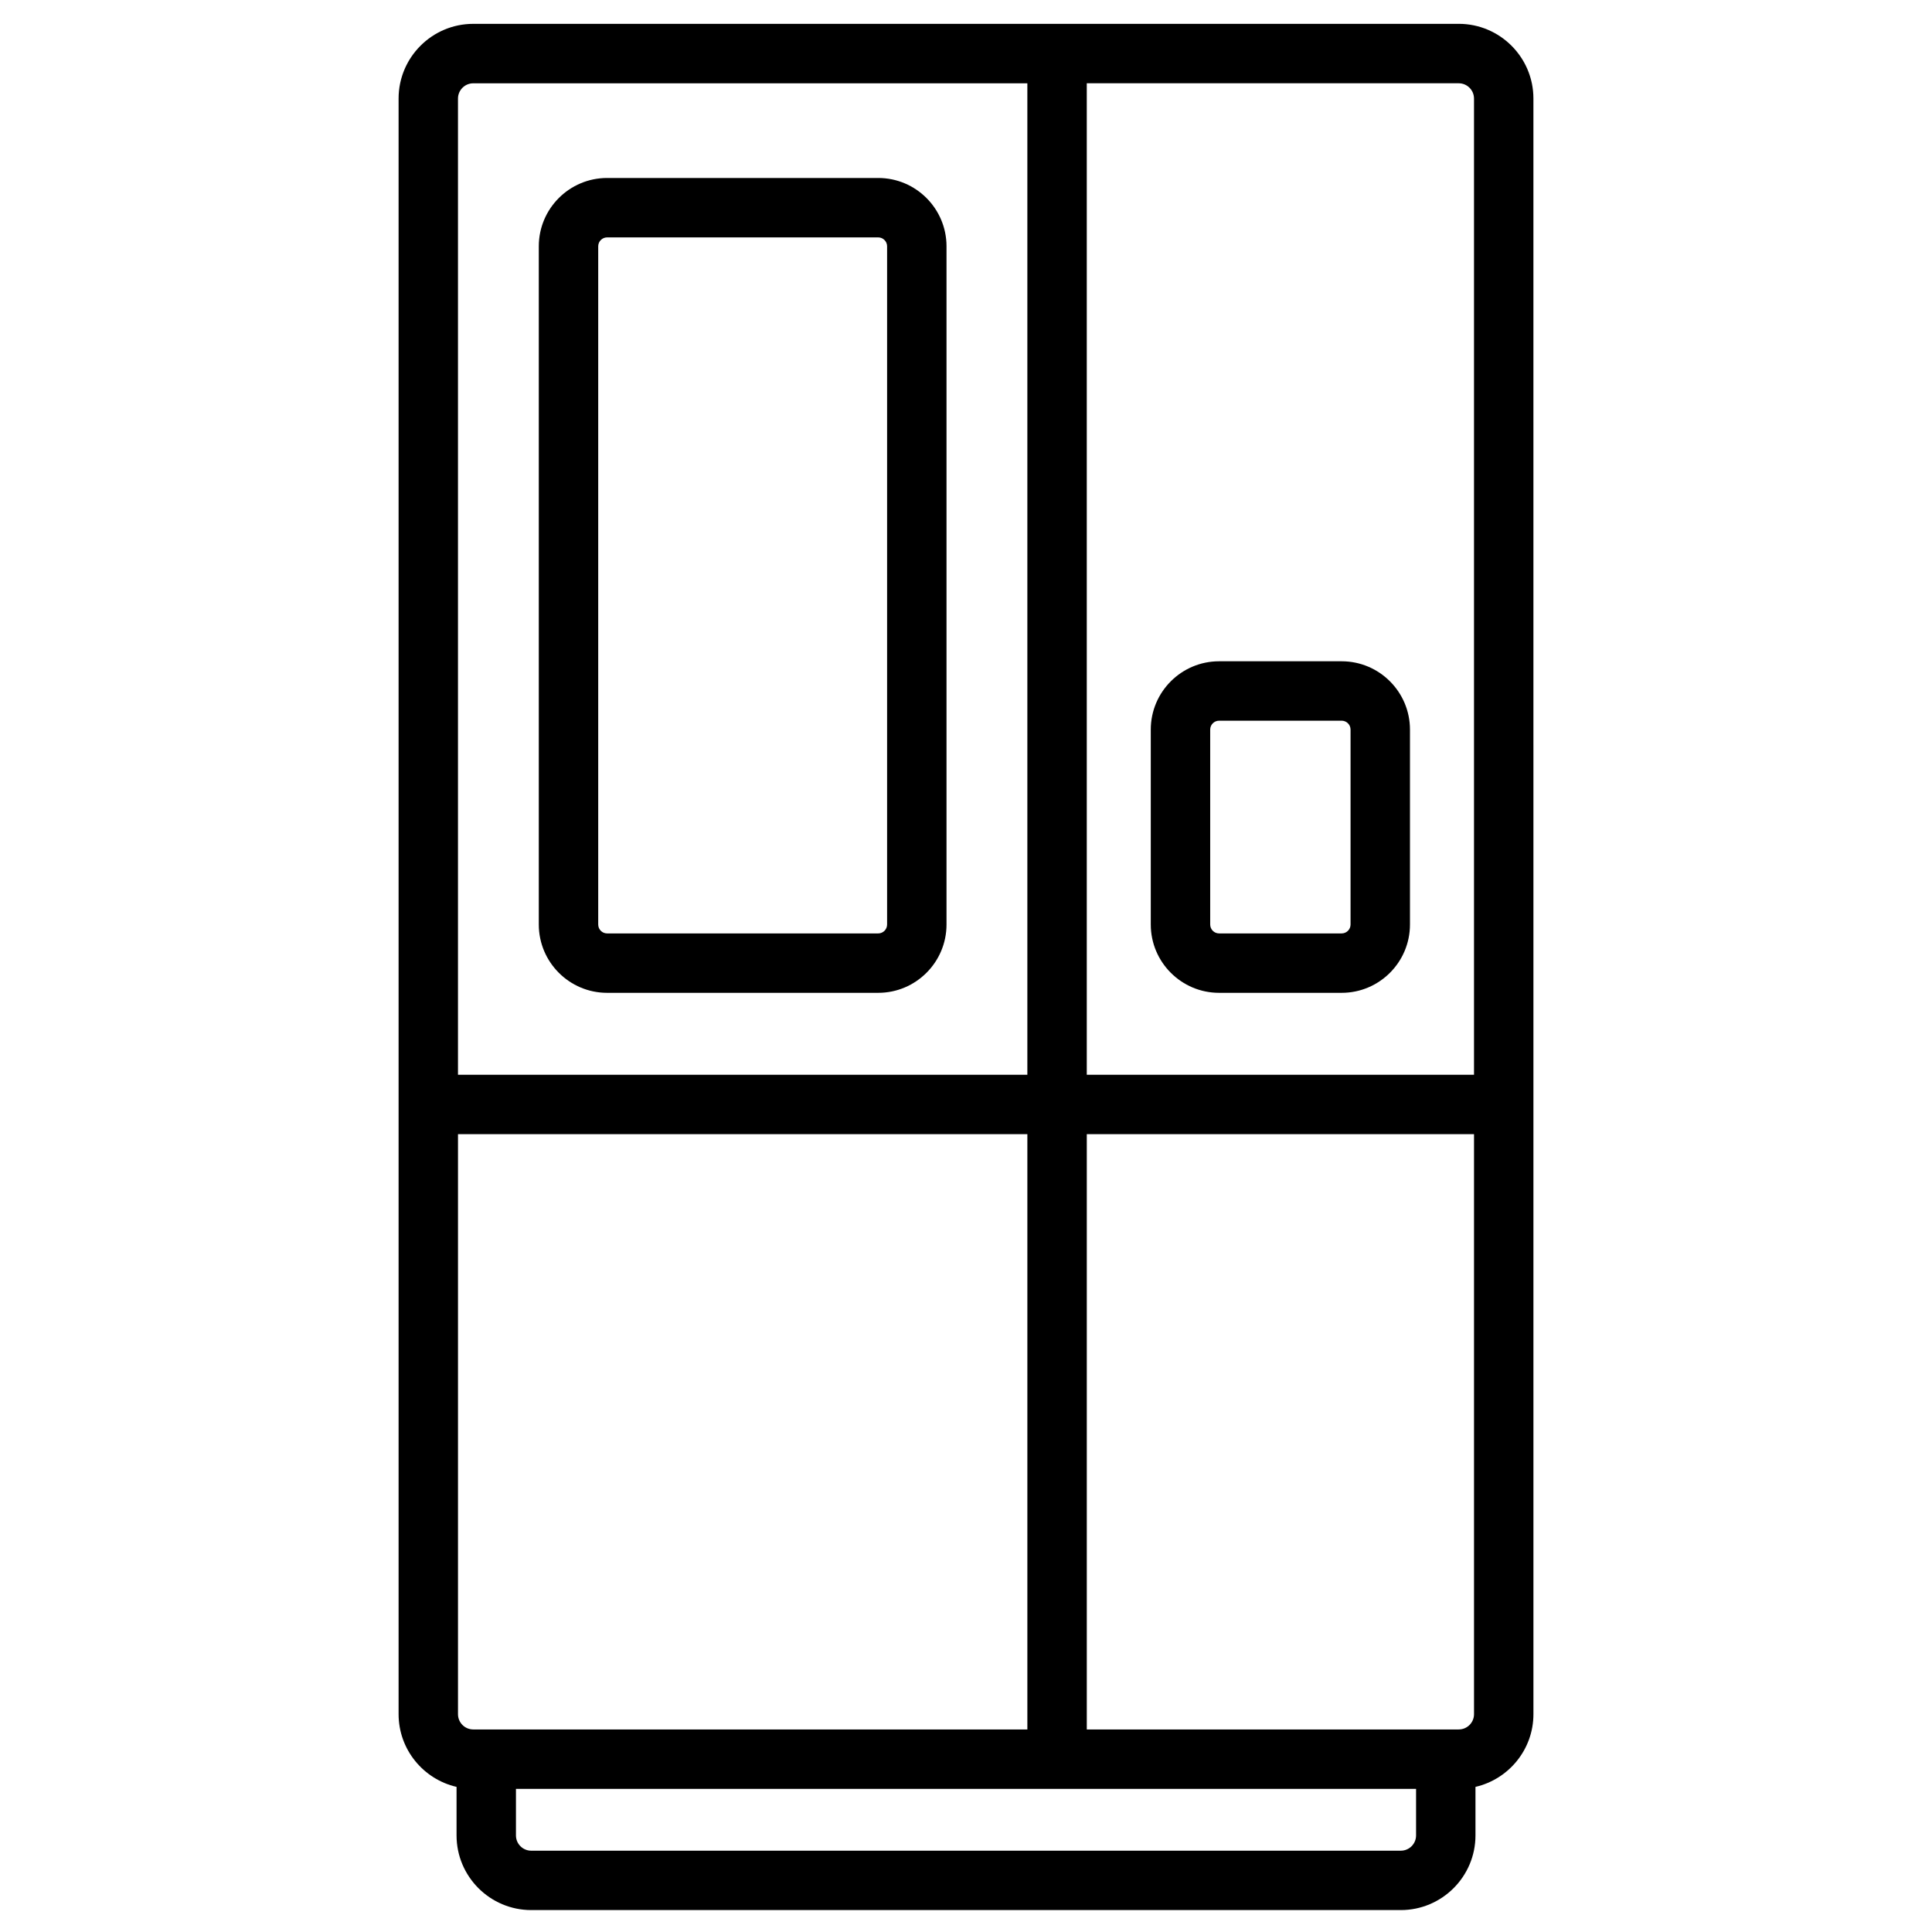
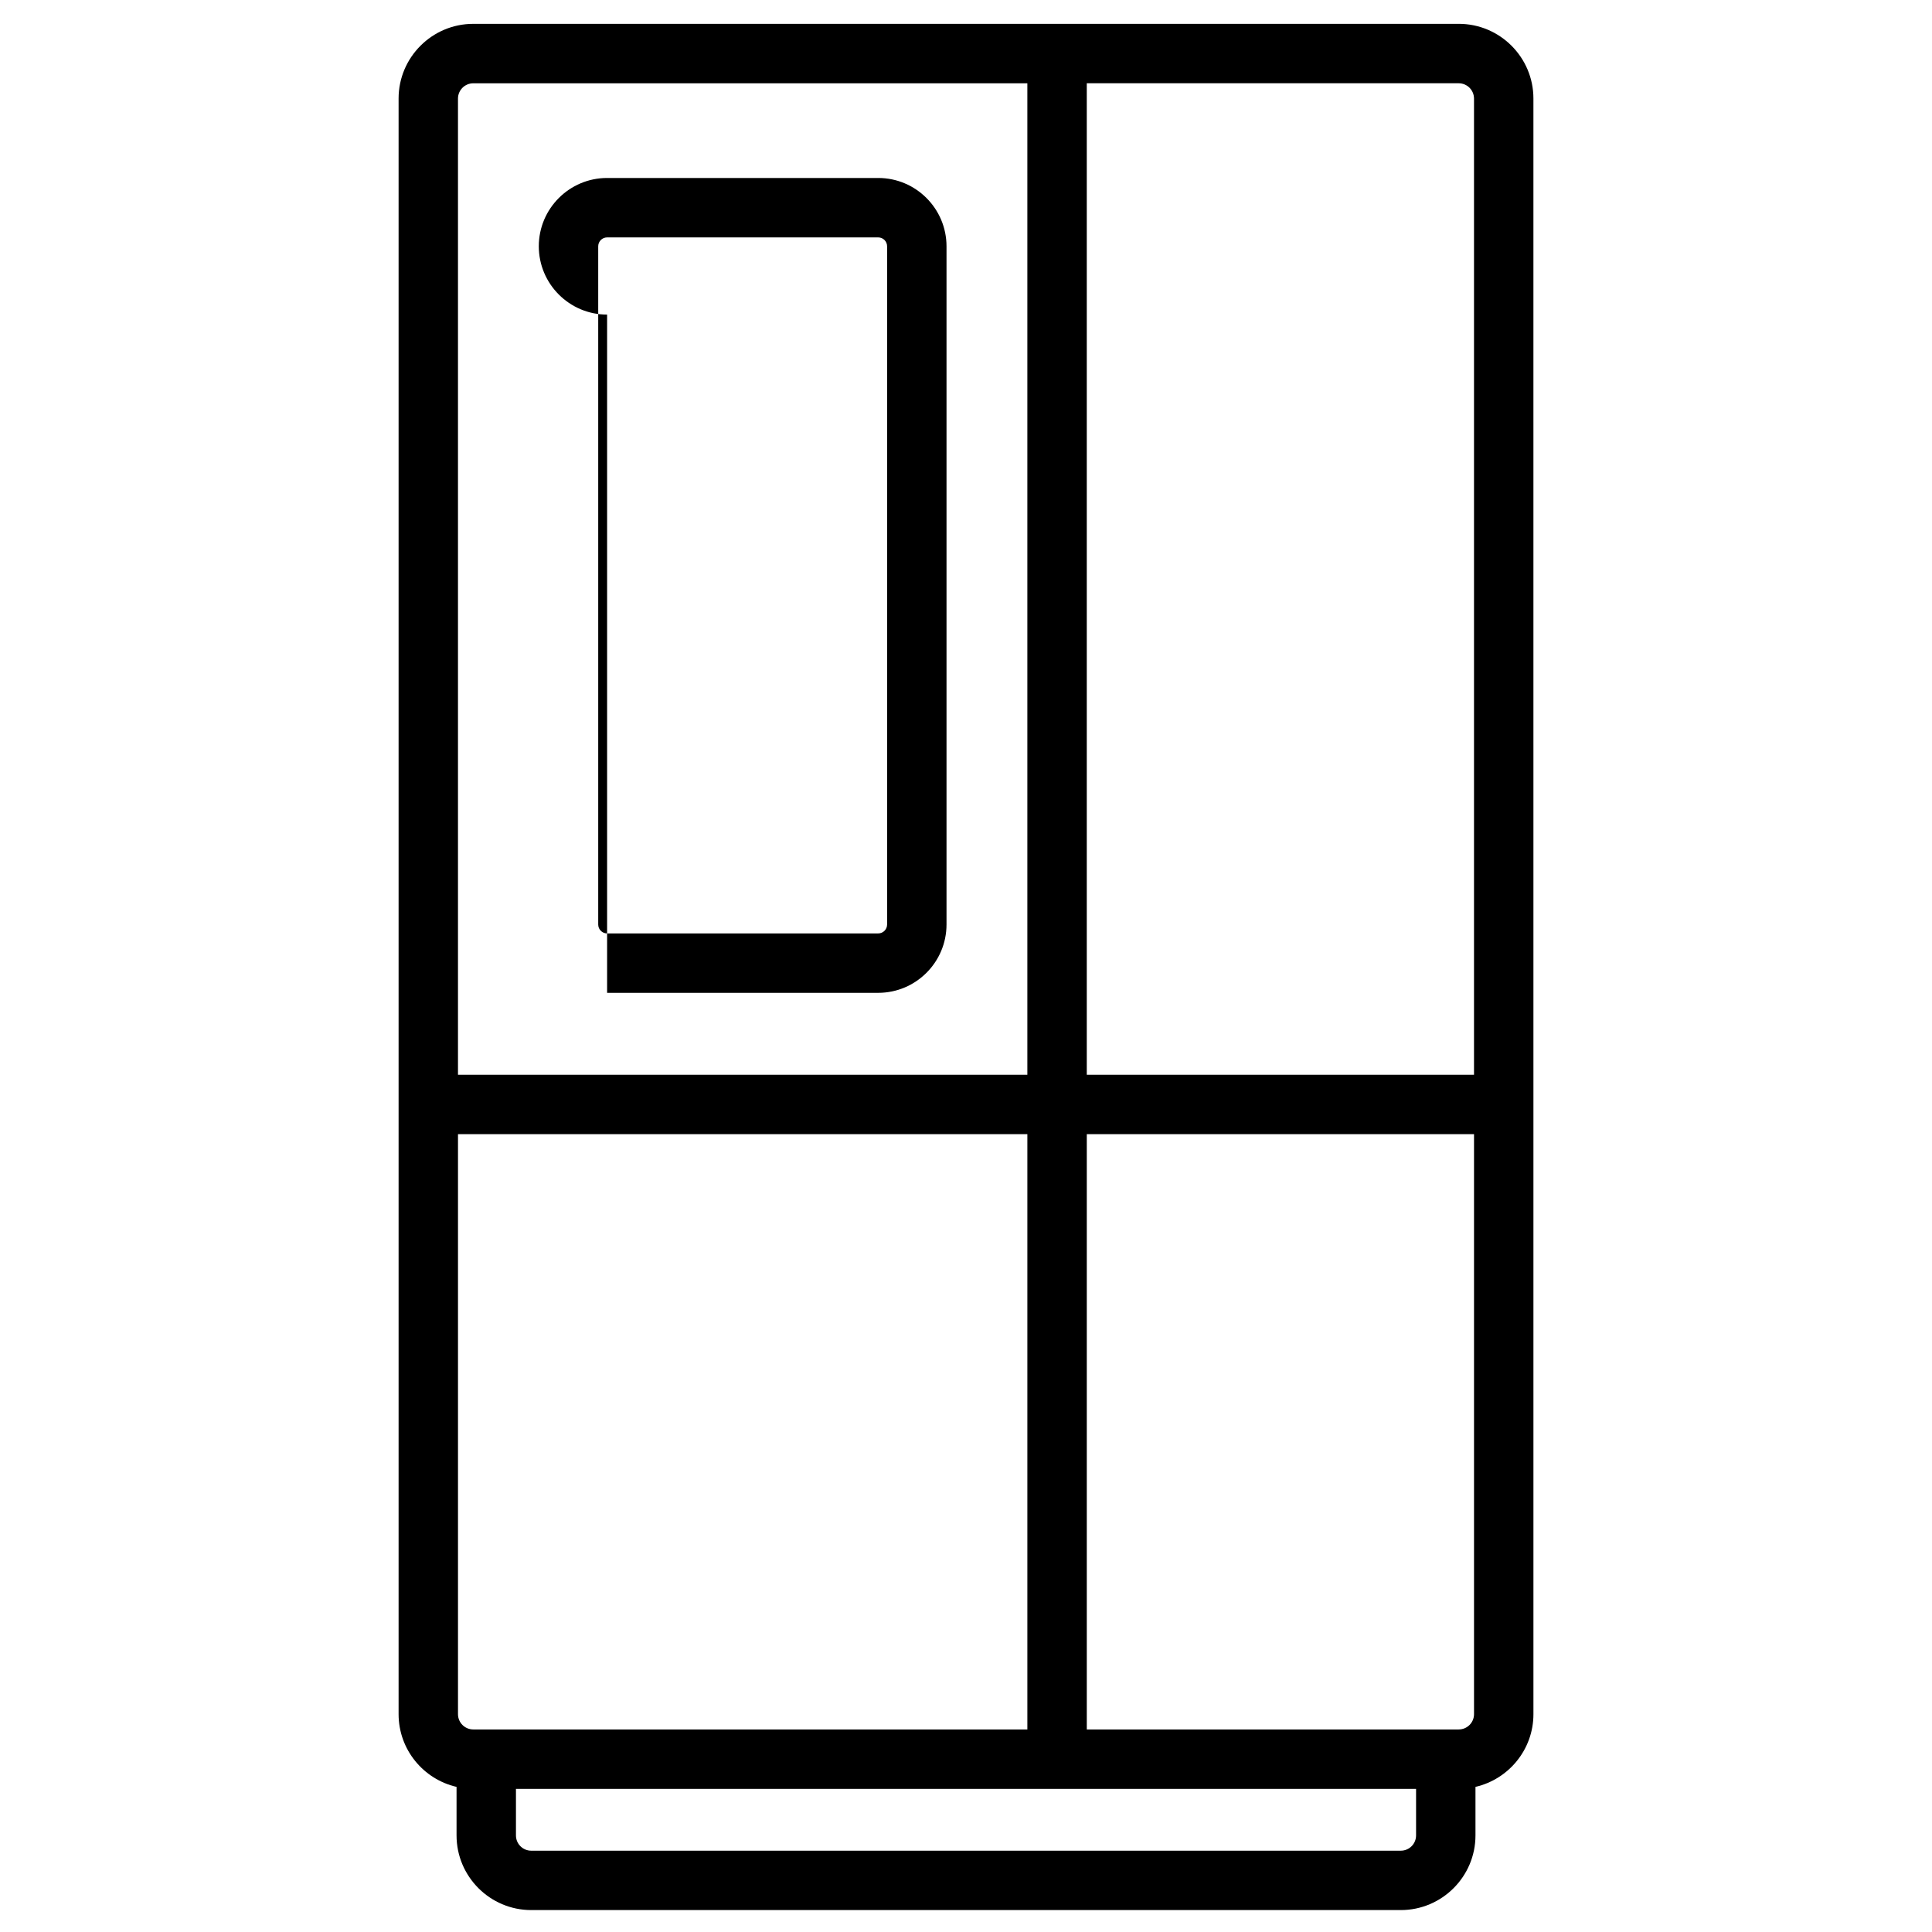
<svg xmlns="http://www.w3.org/2000/svg" fill="#000000" width="800px" height="800px" version="1.1" viewBox="144 144 512 512">
  <g>
    <path d="m530.58 150.32h-261.16c-10.914 0-19.789 8.879-19.789 19.789v428.16c0 9.387 6.574 17.254 15.359 19.273v12.859c0 10.914 8.879 19.789 19.793 19.789h230.44c10.914 0 19.793-8.879 19.793-19.789v-12.859c8.781-2.019 15.359-9.887 15.359-19.273l-0.004-428.16c0-10.914-8.875-19.793-19.789-19.793zm4.047 19.793v258.71l-102.62-0.004v-262.75h98.57c2.231 0 4.047 1.812 4.047 4.047zm-4.047 432.21h-98.57v-157.76h102.62v153.71c0 2.231-1.816 4.047-4.047 4.047zm-261.16 0c-2.231 0-4.047-1.816-4.047-4.047v-153.71h150.89v157.76zm0-436.25h146.84v262.75h-150.89v-258.7c0-2.234 1.816-4.047 4.047-4.047zm245.8 468.38h-230.44c-2.231 0-4.047-1.816-4.047-4.047v-12.34h238.54v12.34c0 2.234-1.816 4.047-4.047 4.047z" />
-     <path d="m304.89 407.11h71.844c9.98 0 18.102-8.121 18.102-18.102v-179.74c0-9.98-8.121-18.102-18.102-18.102h-71.844c-9.98 0-18.102 8.121-18.102 18.102v179.74c0.004 9.98 8.121 18.102 18.102 18.102zm-2.356-197.84c0-1.301 1.059-2.356 2.356-2.356h71.844c1.301 0 2.356 1.059 2.356 2.356v179.74c0 1.301-1.059 2.356-2.356 2.356h-71.844c-1.301 0-2.356-1.059-2.356-2.356z" />
-     <path d="m467.07 407.11h32.484c9.98 0 18.102-8.121 18.102-18.102v-51.66c0-9.98-8.121-18.102-18.102-18.102h-32.484c-9.98 0-18.102 8.121-18.102 18.102v51.66c0 9.98 8.121 18.102 18.102 18.102zm-2.356-69.762c0-1.301 1.059-2.356 2.356-2.356h32.484c1.301 0 2.356 1.059 2.356 2.356v51.66c0 1.301-1.059 2.356-2.356 2.356h-32.484c-1.301 0-2.356-1.059-2.356-2.356z" />
+     <path d="m304.89 407.11h71.844c9.98 0 18.102-8.121 18.102-18.102v-179.74c0-9.98-8.121-18.102-18.102-18.102h-71.844c-9.98 0-18.102 8.121-18.102 18.102c0.004 9.98 8.121 18.102 18.102 18.102zm-2.356-197.84c0-1.301 1.059-2.356 2.356-2.356h71.844c1.301 0 2.356 1.059 2.356 2.356v179.74c0 1.301-1.059 2.356-2.356 2.356h-71.844c-1.301 0-2.356-1.059-2.356-2.356z" />
  </g>
</svg>